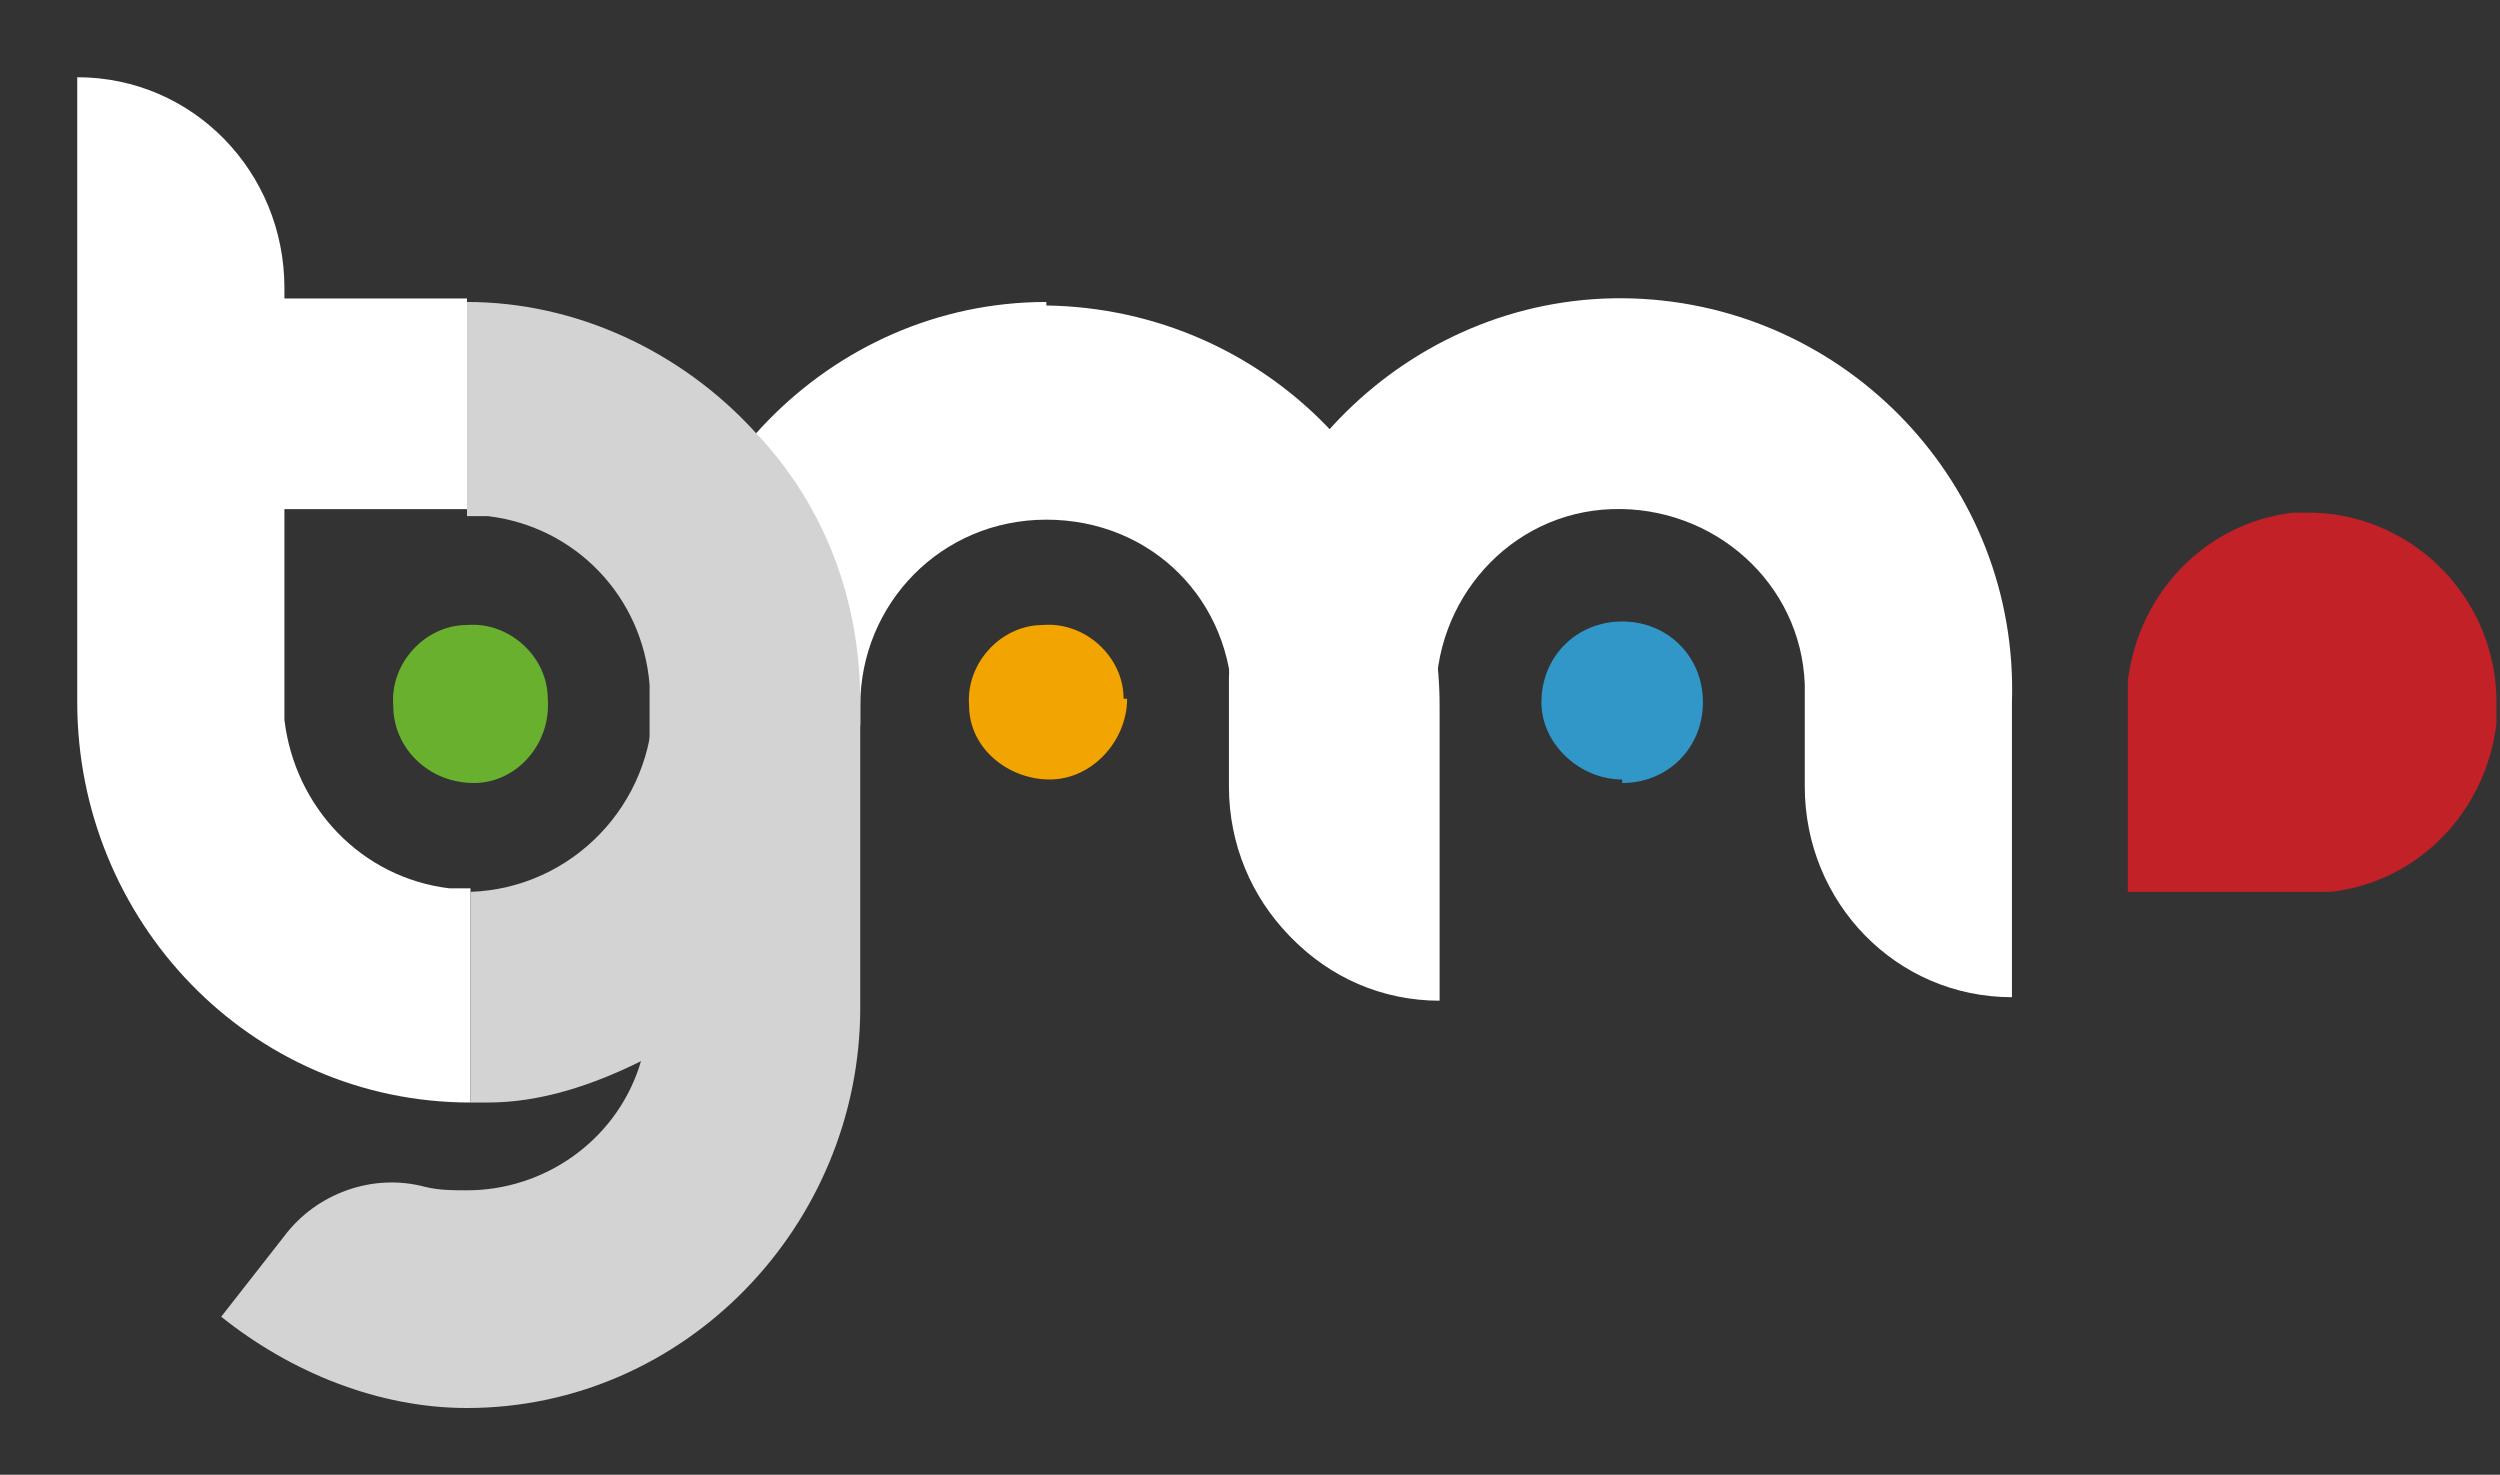
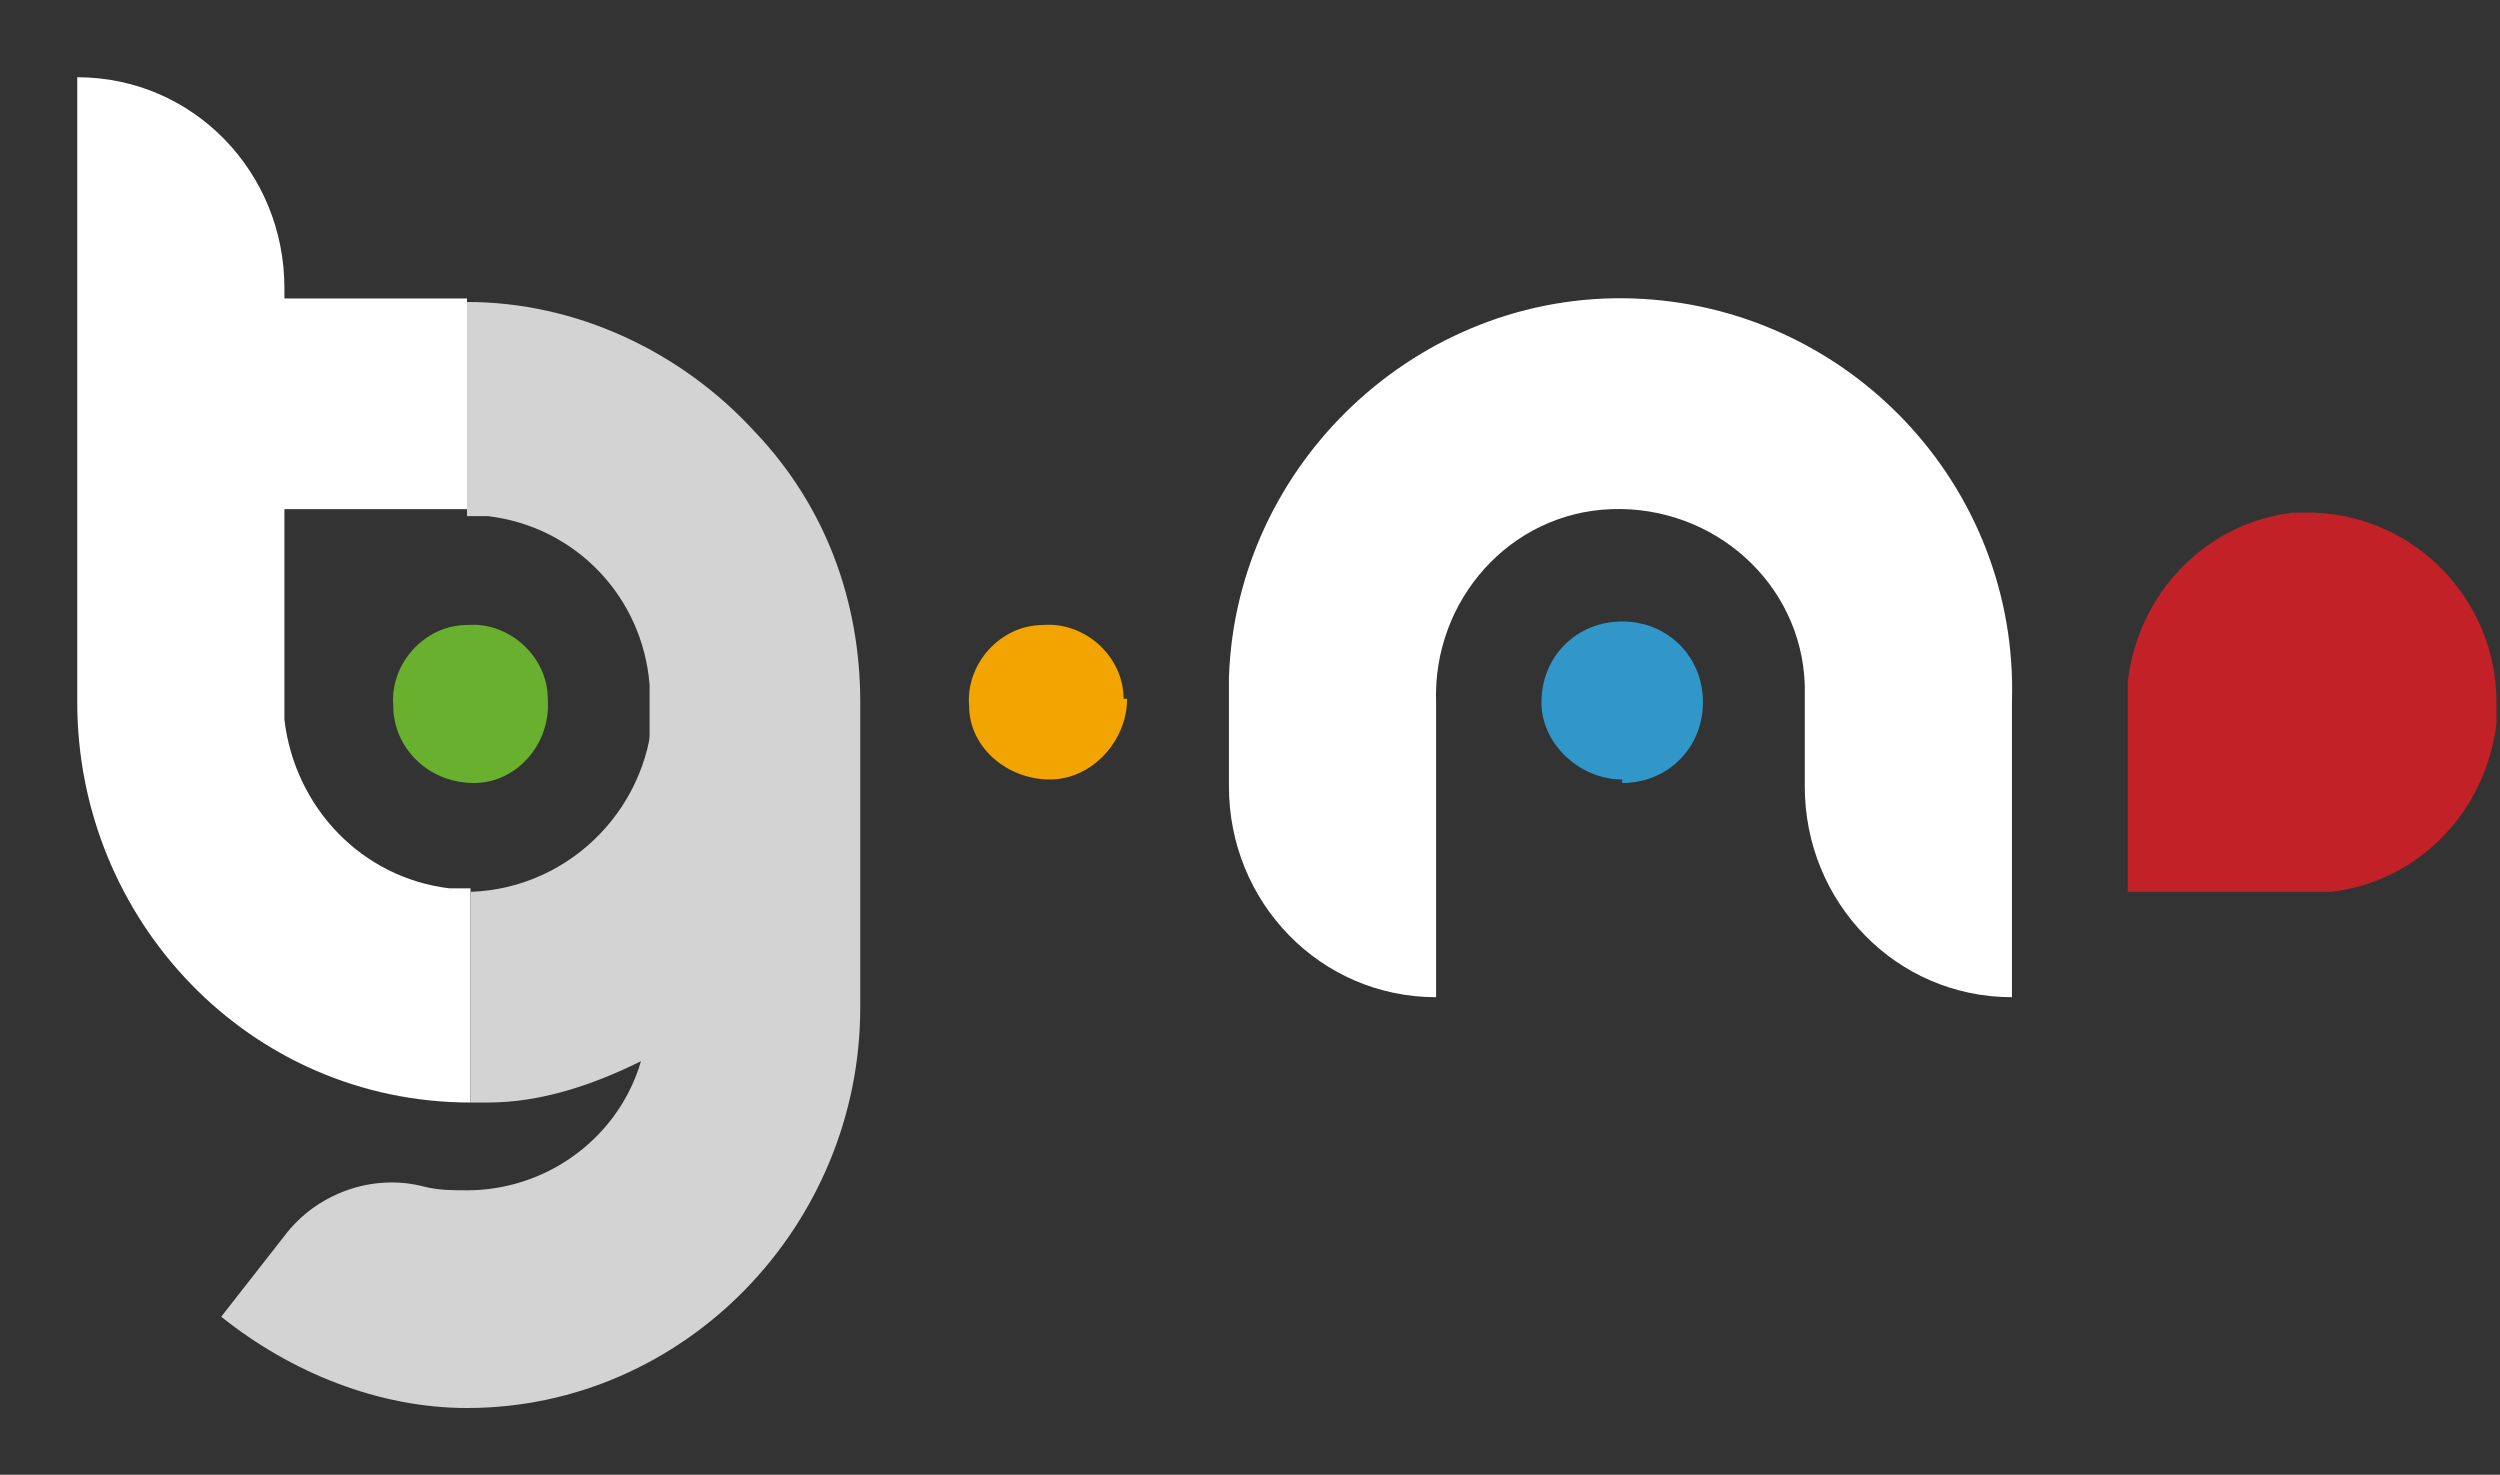
<svg xmlns="http://www.w3.org/2000/svg" id="Livello_1" data-name="Livello 1" viewBox="0 0 71.2 42">
  <rect x="0" y="0" width="71.2" height="42" fill="#333333" stroke="none" />
  <g id="cx">
    <g id="text">
      <path d="m57.3,20c.2-6.2-4.7-11.3-10.8-11.5s-11.3,4.7-11.5,10.8c0,.2,0,.4,0,.7v2.4c0,3.3,2.6,6,5.9,6h0v-8.4c-.1-2.9,2.1-5.4,5-5.5,2.9-.1,5.4,2.1,5.5,5,0,.2,0,.3,0,.5h0v2.4c0,3.3,2.6,6,5.9,6,0,0,0-8.4,0-8.4Z" style="fill: #fff; stroke-width: 0px;" />
-       <path d="m29.8,8.6c-6.2,0-11.2,5.2-11.2,11.4h0v8.4c0,.6-.1,1.3-.3,1.9,3.7-1.9,6-5.6,6.2-9.7v-.5h0c0-2.9,2.3-5.3,5.3-5.3s5.3,2.3,5.3,5.3h0v2.4c0,3.3,2.6,6,5.9,6v-8.4c0-6.2-4.9-11.3-11.2-11.4Z" style="fill: #fff; stroke-width: 0px;" />
      <path d="m8.1,8.6v-.4c0-3.3-2.6-6-5.9-6h0v17.8h0c0,6.2,4.9,11.4,11.2,11.4v-6.1c-.2,0-.4,0-.6,0-2.5-.3-4.4-2.3-4.7-4.8v-.6h0v-5.4h5.2v-6h-5.3Z" style="fill: #fff; stroke-width: 0px;" />
      <path d="m18.6,20h0c0,2.9-2.3,5.3-5.2,5.4v6h.5c1.5,0,3-.5,4.4-1.2.2-.6.3-1.2.3-1.9v-8.4Z" style="fill: #d3d3d3; stroke-width: 0px;" />
      <path d="m24.5,20c0-2.9-1-5.6-3-7.7-2.1-2.3-5.1-3.7-8.2-3.7v6.1h.6c2.5.3,4.4,2.3,4.6,4.8,0,.2,0,.4,0,.6h0v8.4c0,.6-.1,1.3-.3,1.9-.7,2.1-2.7,3.5-4.9,3.5-.4,0-.8,0-1.2-.1-1.5-.4-3.1.2-4,1.4l-1.8,2.3c2,1.6,4.5,2.6,7,2.6,6.2,0,11.2-5.2,11.2-11.4v-8.4h0Z" style="fill: #d3d3d3; stroke-width: 0px;" />
      <path d="m15.6,19.9c0-1.2-1.1-2.2-2.3-2.1-1.2,0-2.2,1.1-2.1,2.3h0c0,1.2,1,2.2,2.3,2.2,0,0,0,0,0,0,1.2,0,2.2-1.1,2.1-2.4Z" style="fill: #69b02e; fill-rule: evenodd; stroke-width: 0px;" />
      <path d="m32,19.9c0-1.2-1.1-2.2-2.3-2.1-1.2,0-2.2,1.1-2.1,2.3,0,1.2,1.1,2.1,2.3,2.1,1.2,0,2.2-1.1,2.2-2.3,0,0,0,0,0,0Z" style="fill: #f2a400; fill-rule: evenodd; stroke-width: 0px;" />
      <path d="m46.2,22.3c1.3,0,2.3-1,2.3-2.3s-1-2.3-2.3-2.3c-1.3,0-2.3,1-2.3,2.3,0,0,0,0,0,0,0,1.2,1.1,2.2,2.3,2.2,0,0,0,0,0,0h0Z" style="fill: #3197c9; fill-rule: evenodd; stroke-width: 0px;" />
      <path d="m65.9,14.6h-.6c-2.5.3-4.4,2.3-4.7,4.8,0,.2,0,.4,0,.6h0v5.4h5.2c.2,0,.4,0,.6,0,2.5-.3,4.4-2.3,4.7-4.8v-.6h0c0-2.9-2.3-5.3-5.2-5.4Z" style="fill: #c12127; stroke-width: 0px;" />
    </g>
  </g>
</svg>